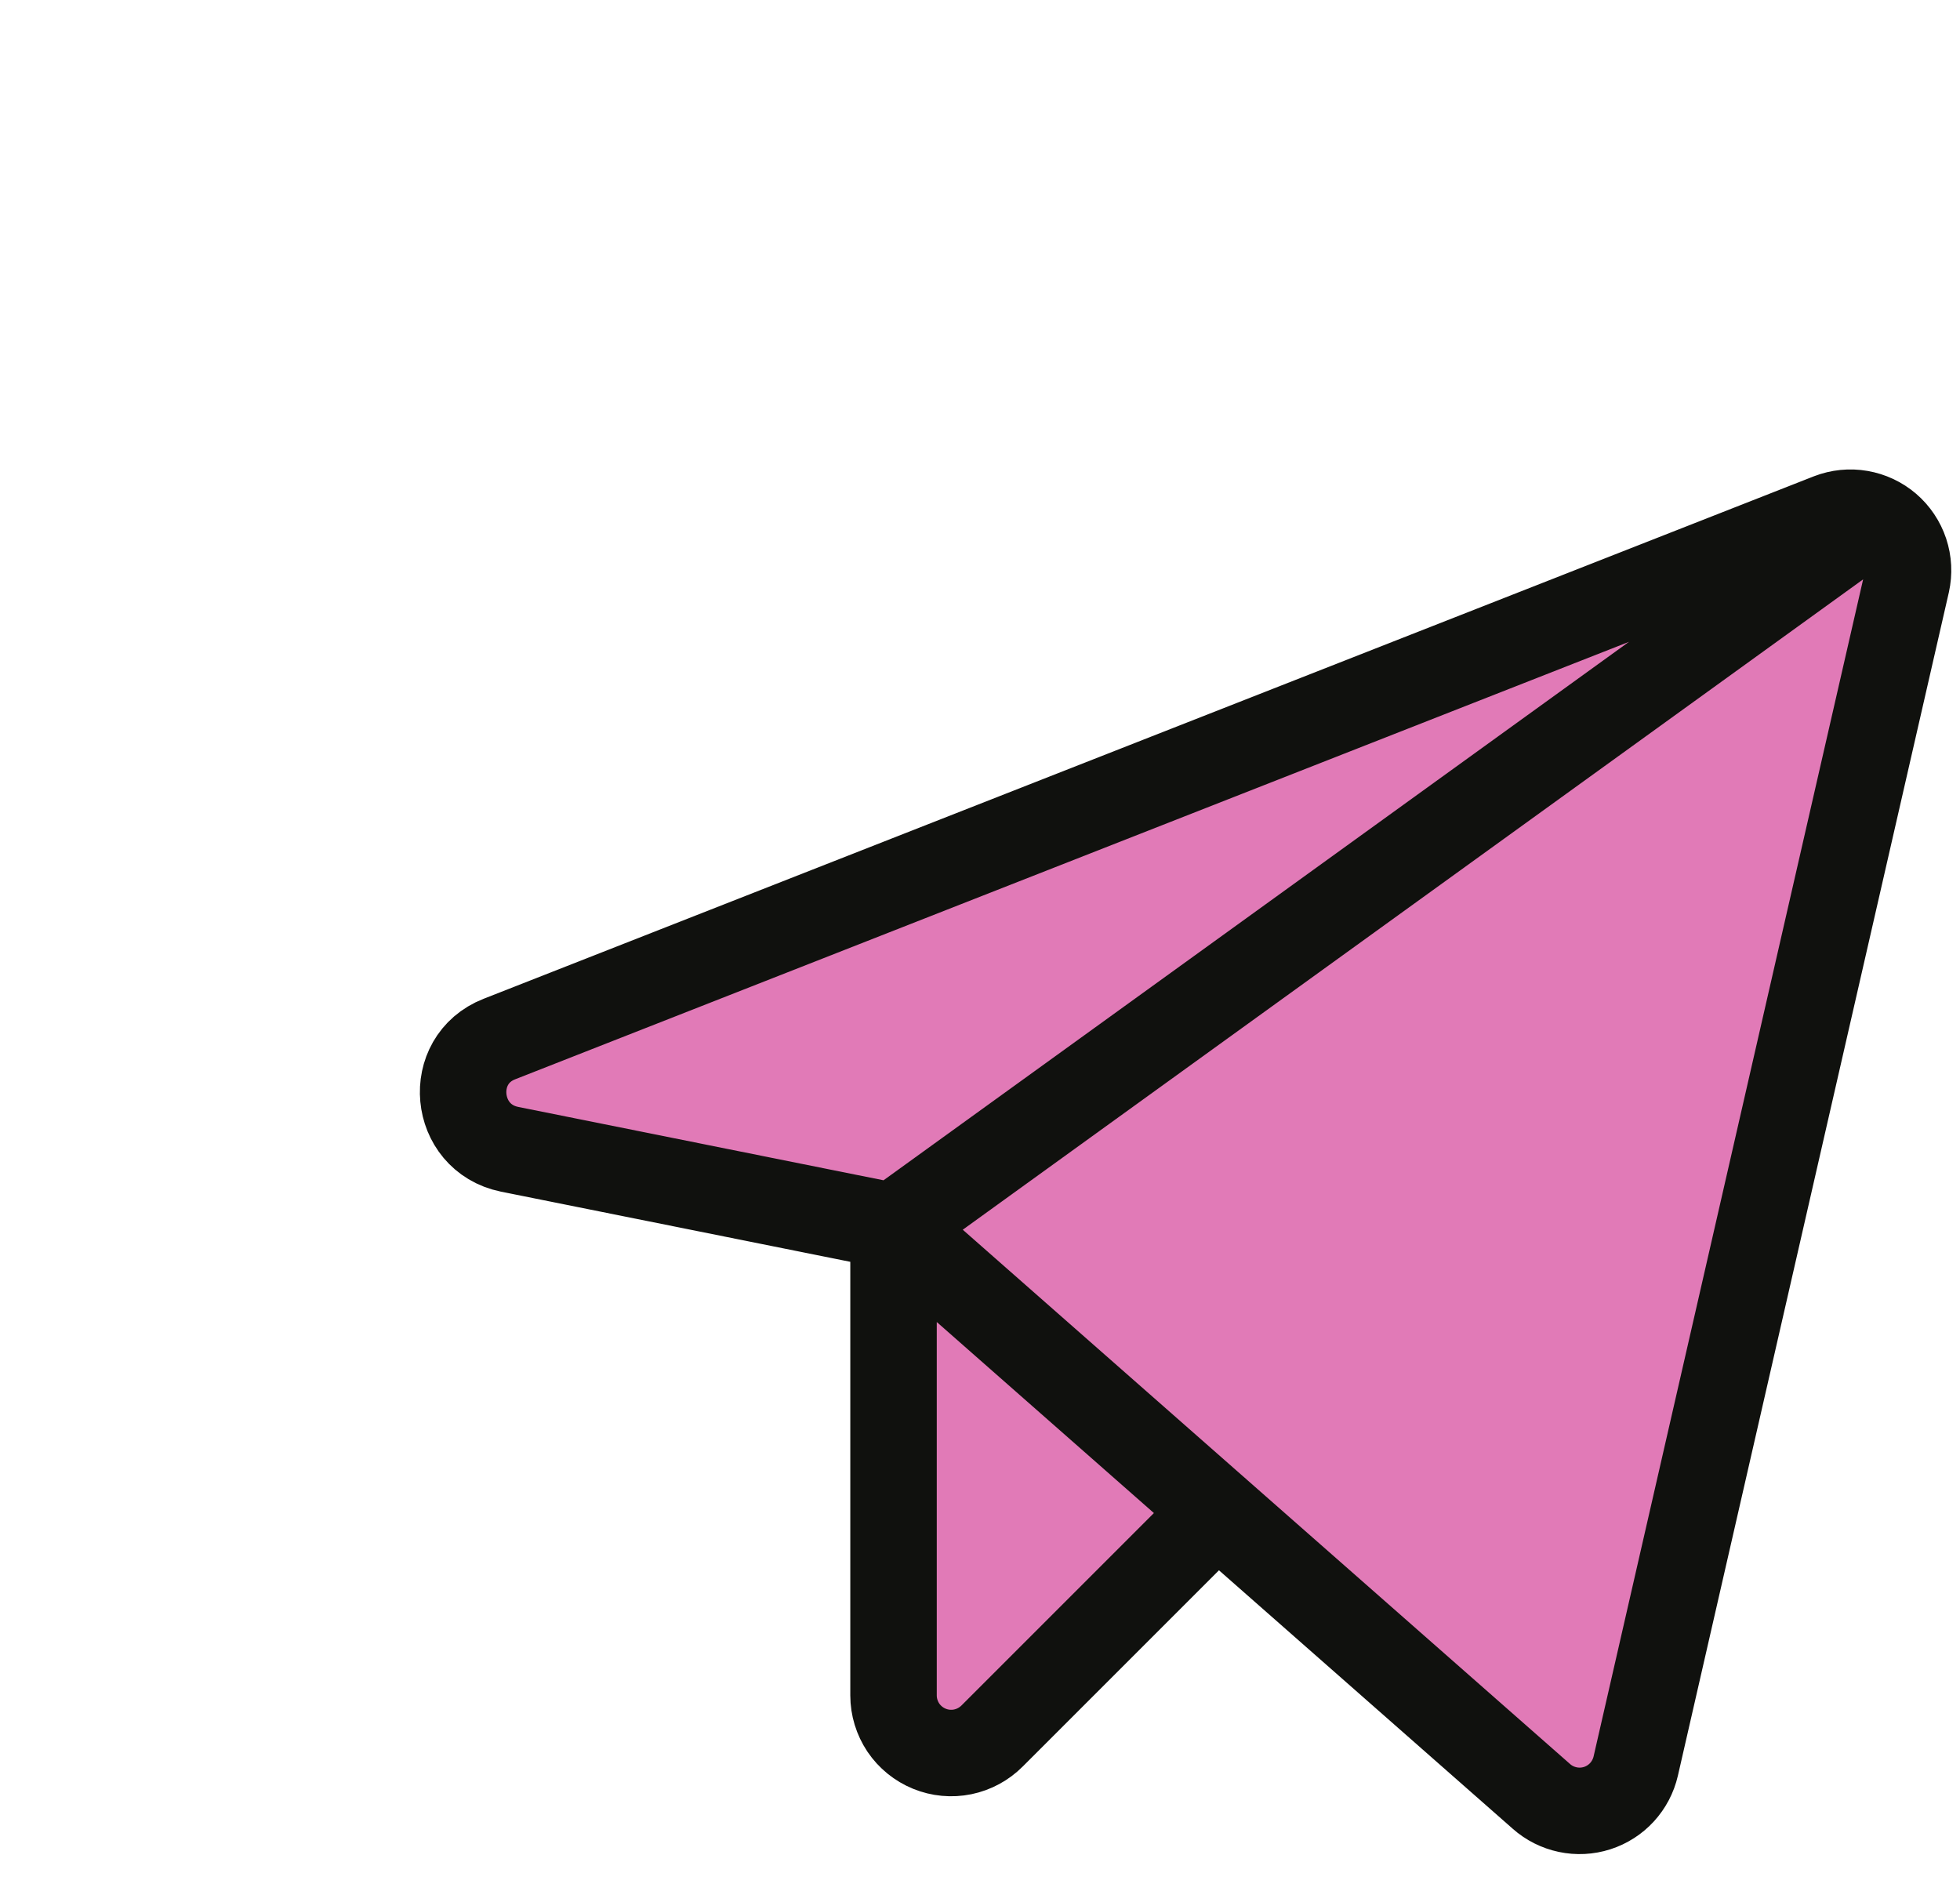
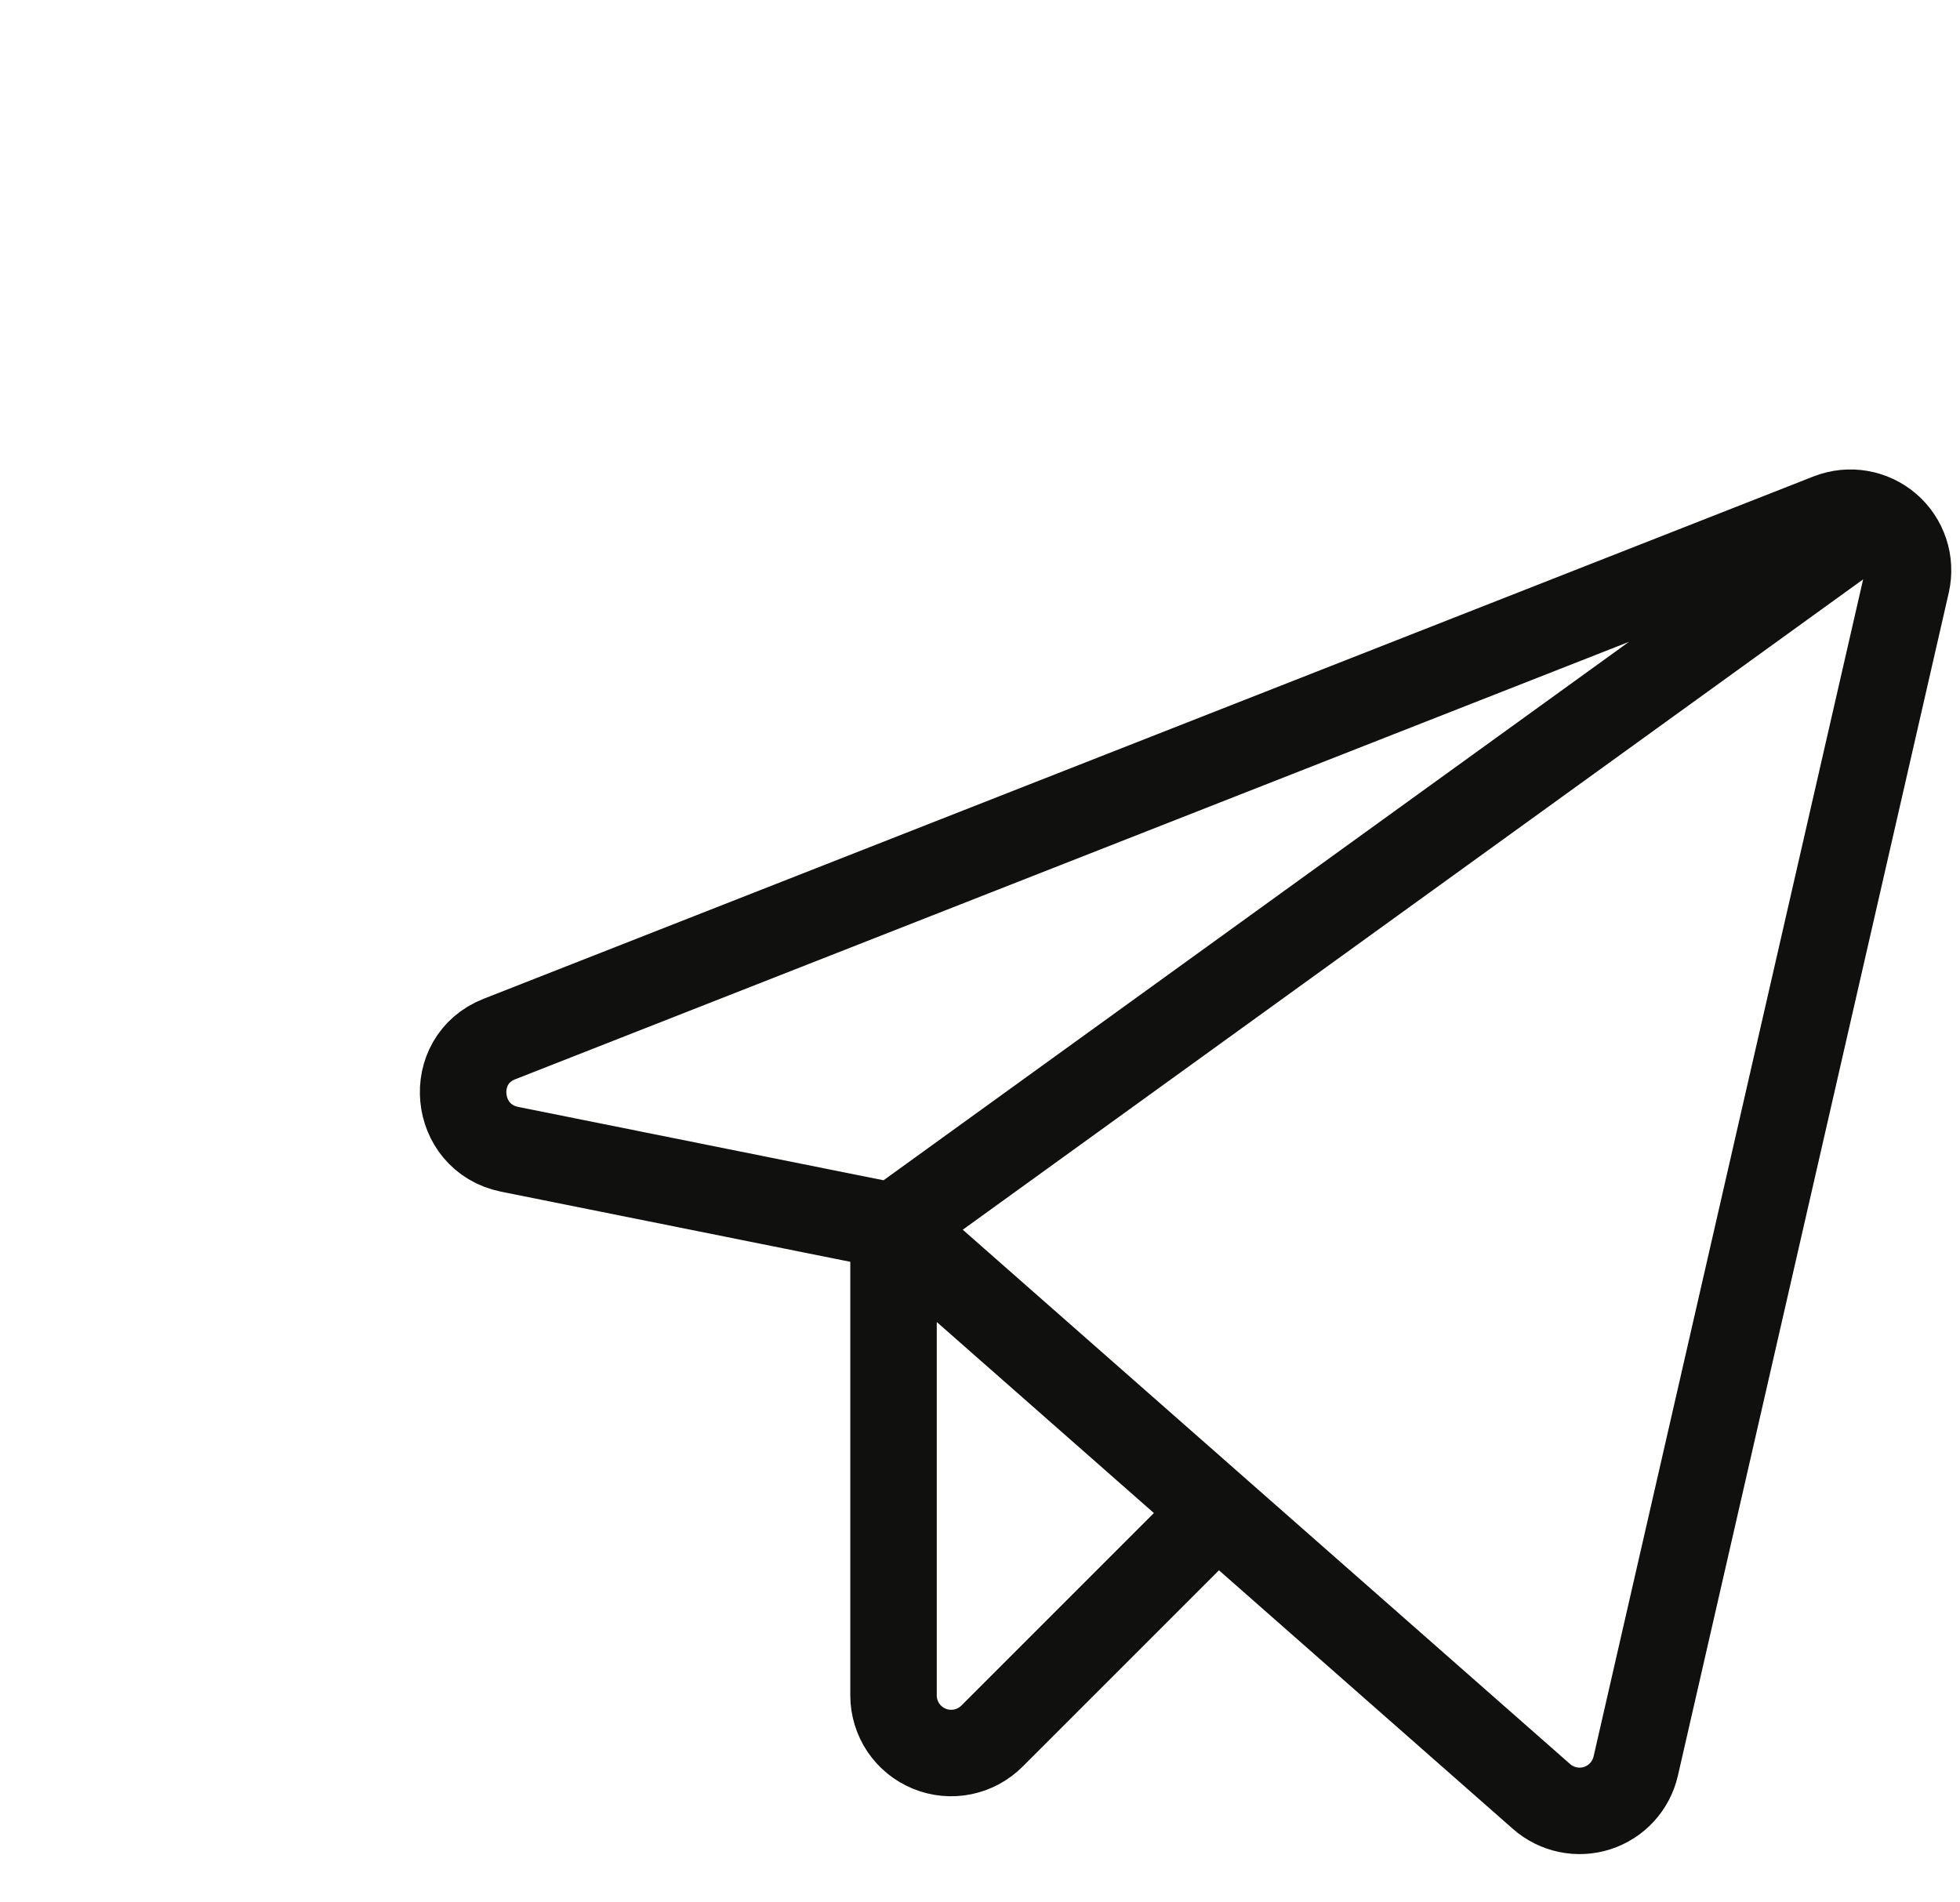
<svg xmlns="http://www.w3.org/2000/svg" width="34" height="33" viewBox="0 0 34 33" fill="none">
  <g filter="url(#filter0_d_688_2730)">
-     <path d="M11.5 17.274L22.738 27.161C22.867 27.276 23.025 27.355 23.195 27.391C23.364 27.427 23.541 27.418 23.706 27.365C23.871 27.312 24.02 27.217 24.137 27.089C24.254 26.961 24.336 26.805 24.375 26.636L29.075 6.111C29.114 5.934 29.105 5.75 29.048 5.578C28.991 5.407 28.888 5.253 28.751 5.135C28.614 5.017 28.447 4.939 28.268 4.908C28.09 4.877 27.907 4.896 27.738 4.961L4.663 14.024C3.738 14.386 3.863 15.736 4.838 15.936L11.5 17.274Z" fill="#E17AB7" />
-     <path d="M17.113 22.211L13.213 26.111C13.073 26.252 12.895 26.349 12.701 26.389C12.507 26.429 12.305 26.41 12.122 26.335C11.938 26.26 11.781 26.132 11.67 25.968C11.56 25.803 11.5 25.609 11.5 25.411L11.5 17.274" fill="#E17AB7" />
    <path d="M11.5 17.274L22.738 27.161C22.867 27.276 23.025 27.355 23.195 27.391C23.364 27.427 23.541 27.418 23.706 27.365C23.871 27.312 24.02 27.217 24.137 27.089C24.254 26.961 24.336 26.805 24.375 26.636L29.075 6.111C29.114 5.934 29.105 5.75 29.048 5.578C28.991 5.407 28.888 5.253 28.751 5.135C28.614 5.017 28.447 4.939 28.268 4.908C28.09 4.877 27.907 4.896 27.738 4.961L4.663 14.024C3.738 14.386 3.863 15.736 4.838 15.936L11.5 17.274ZM11.5 17.274L28.512 4.986M11.5 17.274L11.5 25.411C11.5 25.609 11.56 25.803 11.67 25.968C11.781 26.132 11.938 26.26 12.122 26.335C12.305 26.41 12.507 26.429 12.701 26.389C12.895 26.349 13.073 26.252 13.213 26.111L17.113 22.211" stroke="#10110E" stroke-width="1.5" stroke-linecap="round" stroke-linejoin="round" />
  </g>
  <defs>
    <filter id="filter0_d_688_2730" x="3.282" y="4.144" width="30.567" height="28.019" filterUnits="userSpaceOnUse" color-interpolation-filters="sRGB">
      <feFlood flood-opacity="0" result="BackgroundImageFix" />
      <feColorMatrix in="SourceAlpha" type="matrix" values="0 0 0 0 0 0 0 0 0 0 0 0 0 0 0 0 0 0 127 0" result="hardAlpha" />
      <feOffset dx="4" dy="4" />
      <feComposite in2="hardAlpha" operator="out" />
      <feColorMatrix type="matrix" values="0 0 0 0 0.063 0 0 0 0 0.067 0 0 0 0 0.055 0 0 0 1 0" />
      <feBlend mode="normal" in2="BackgroundImageFix" result="effect1_dropShadow_688_2730" />
      <feBlend mode="normal" in="SourceGraphic" in2="effect1_dropShadow_688_2730" result="shape" />
    </filter>
  </defs>
</svg>